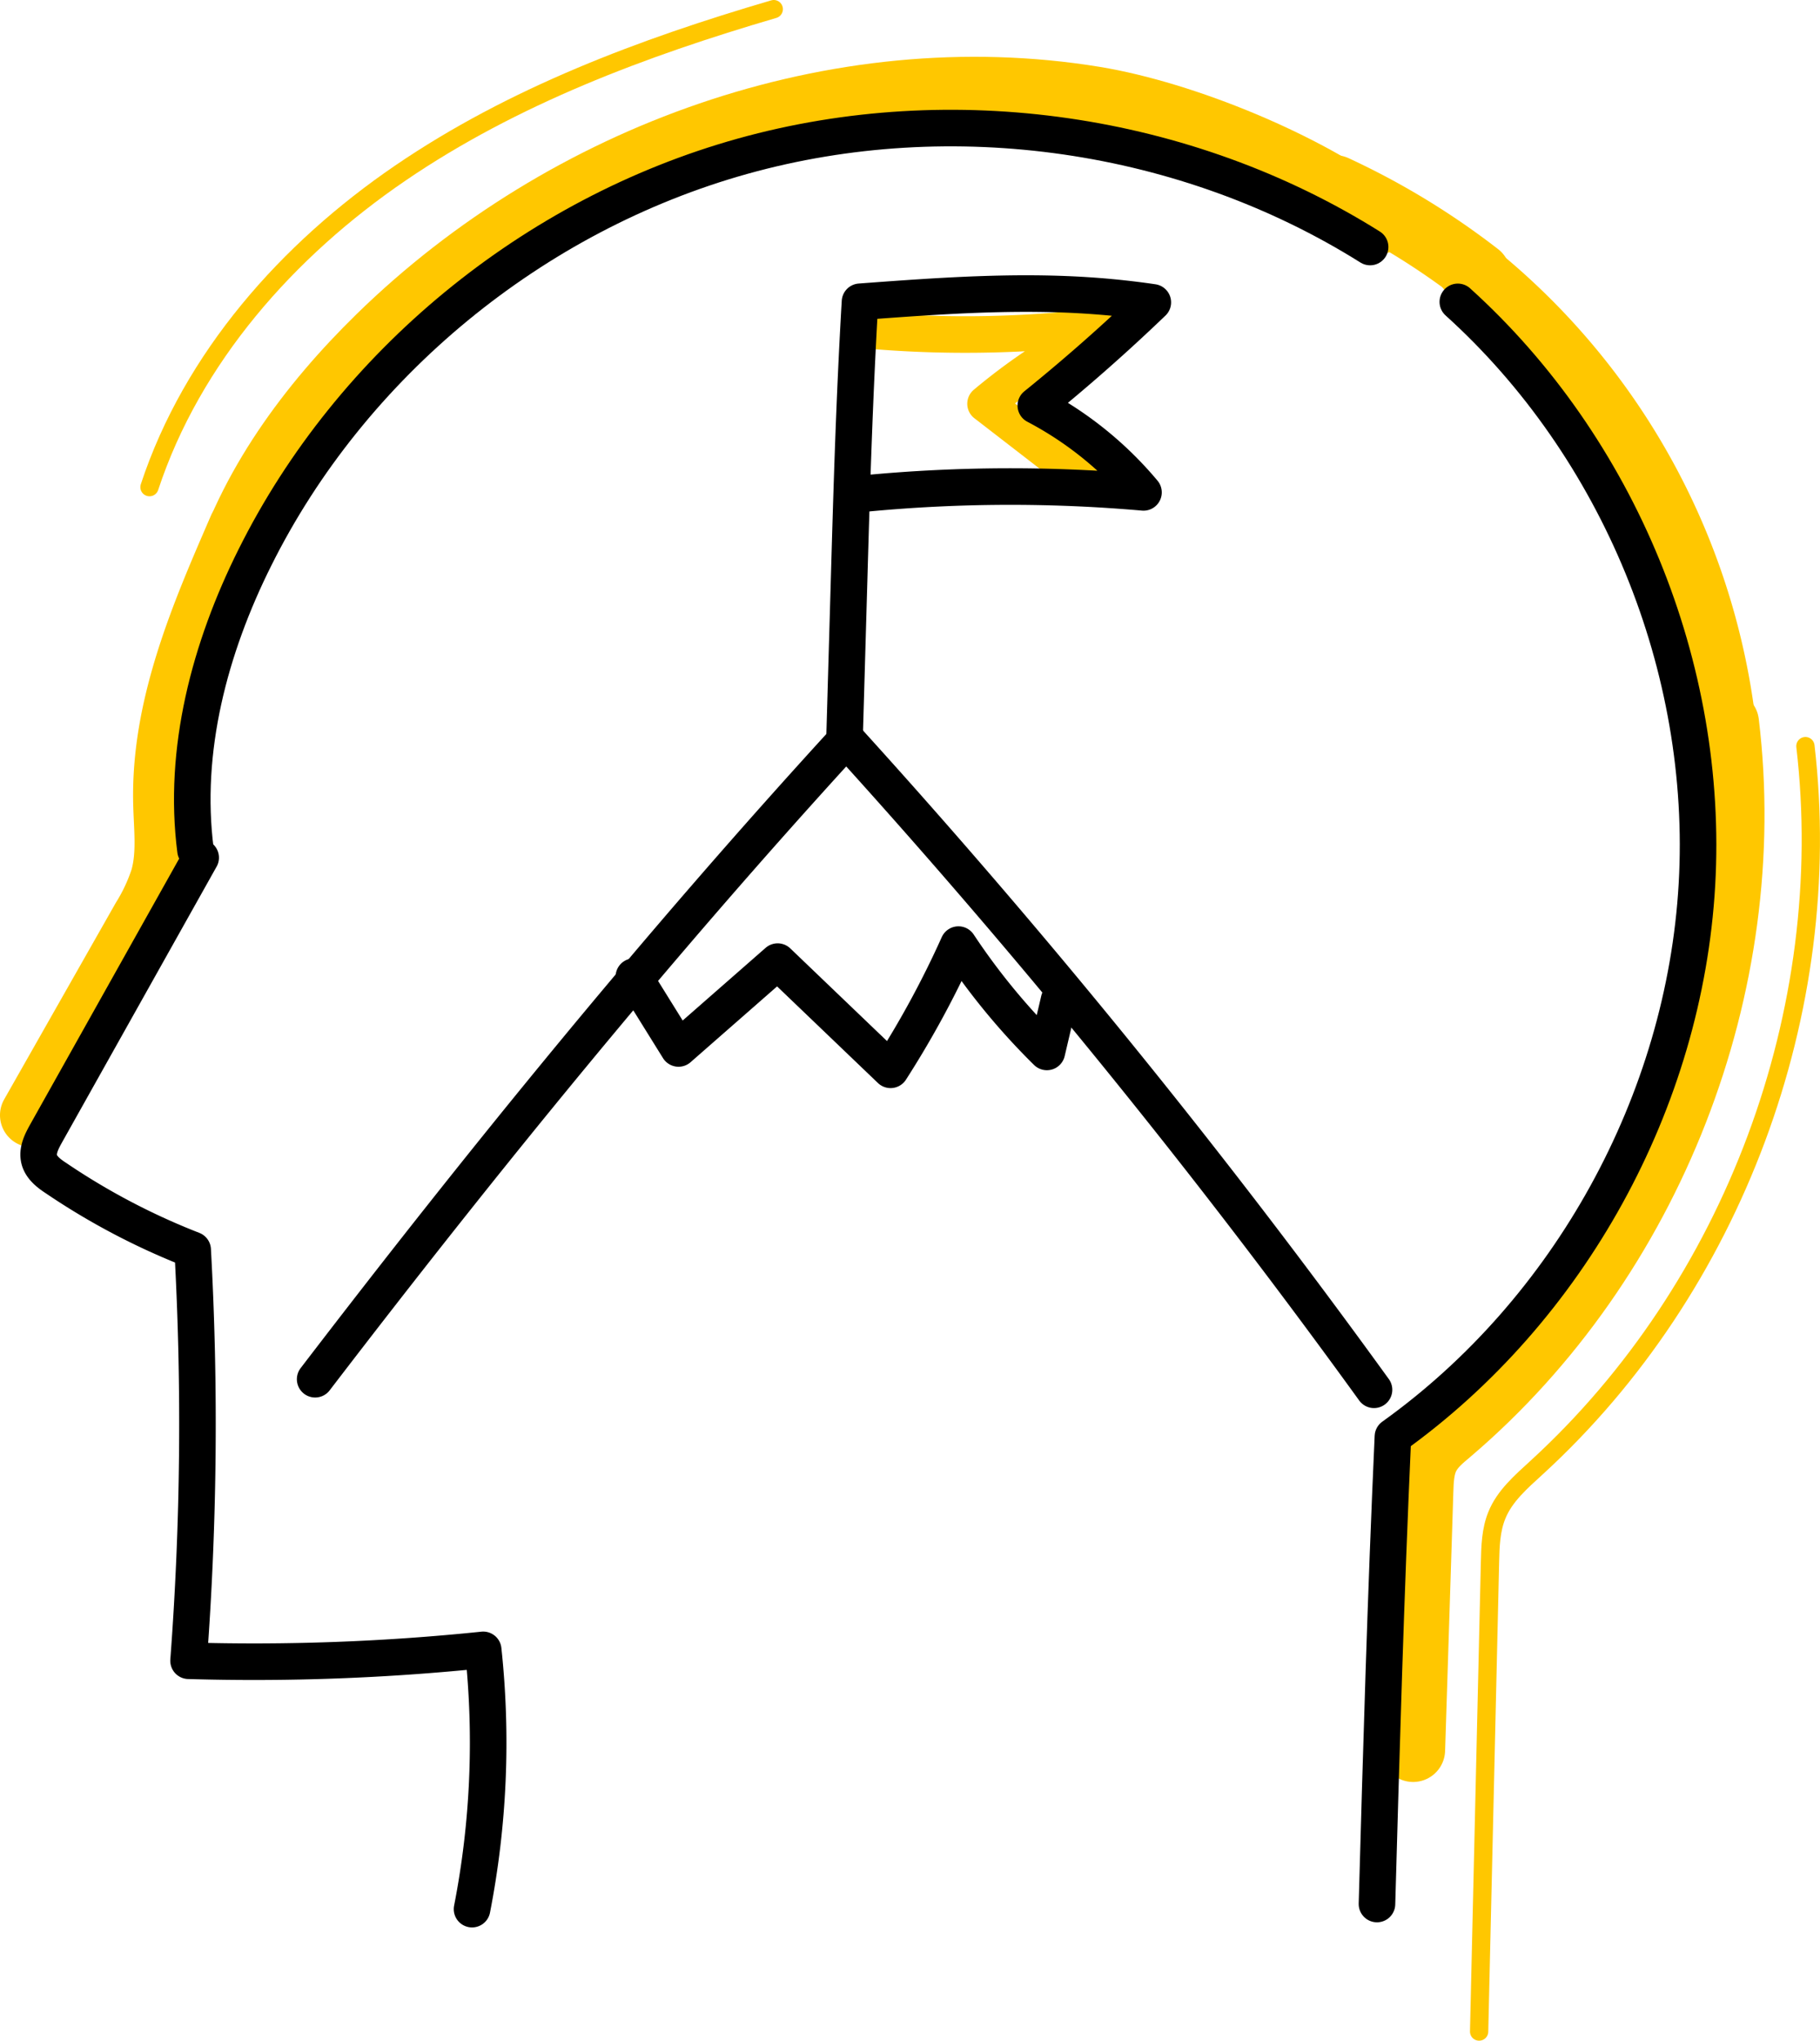
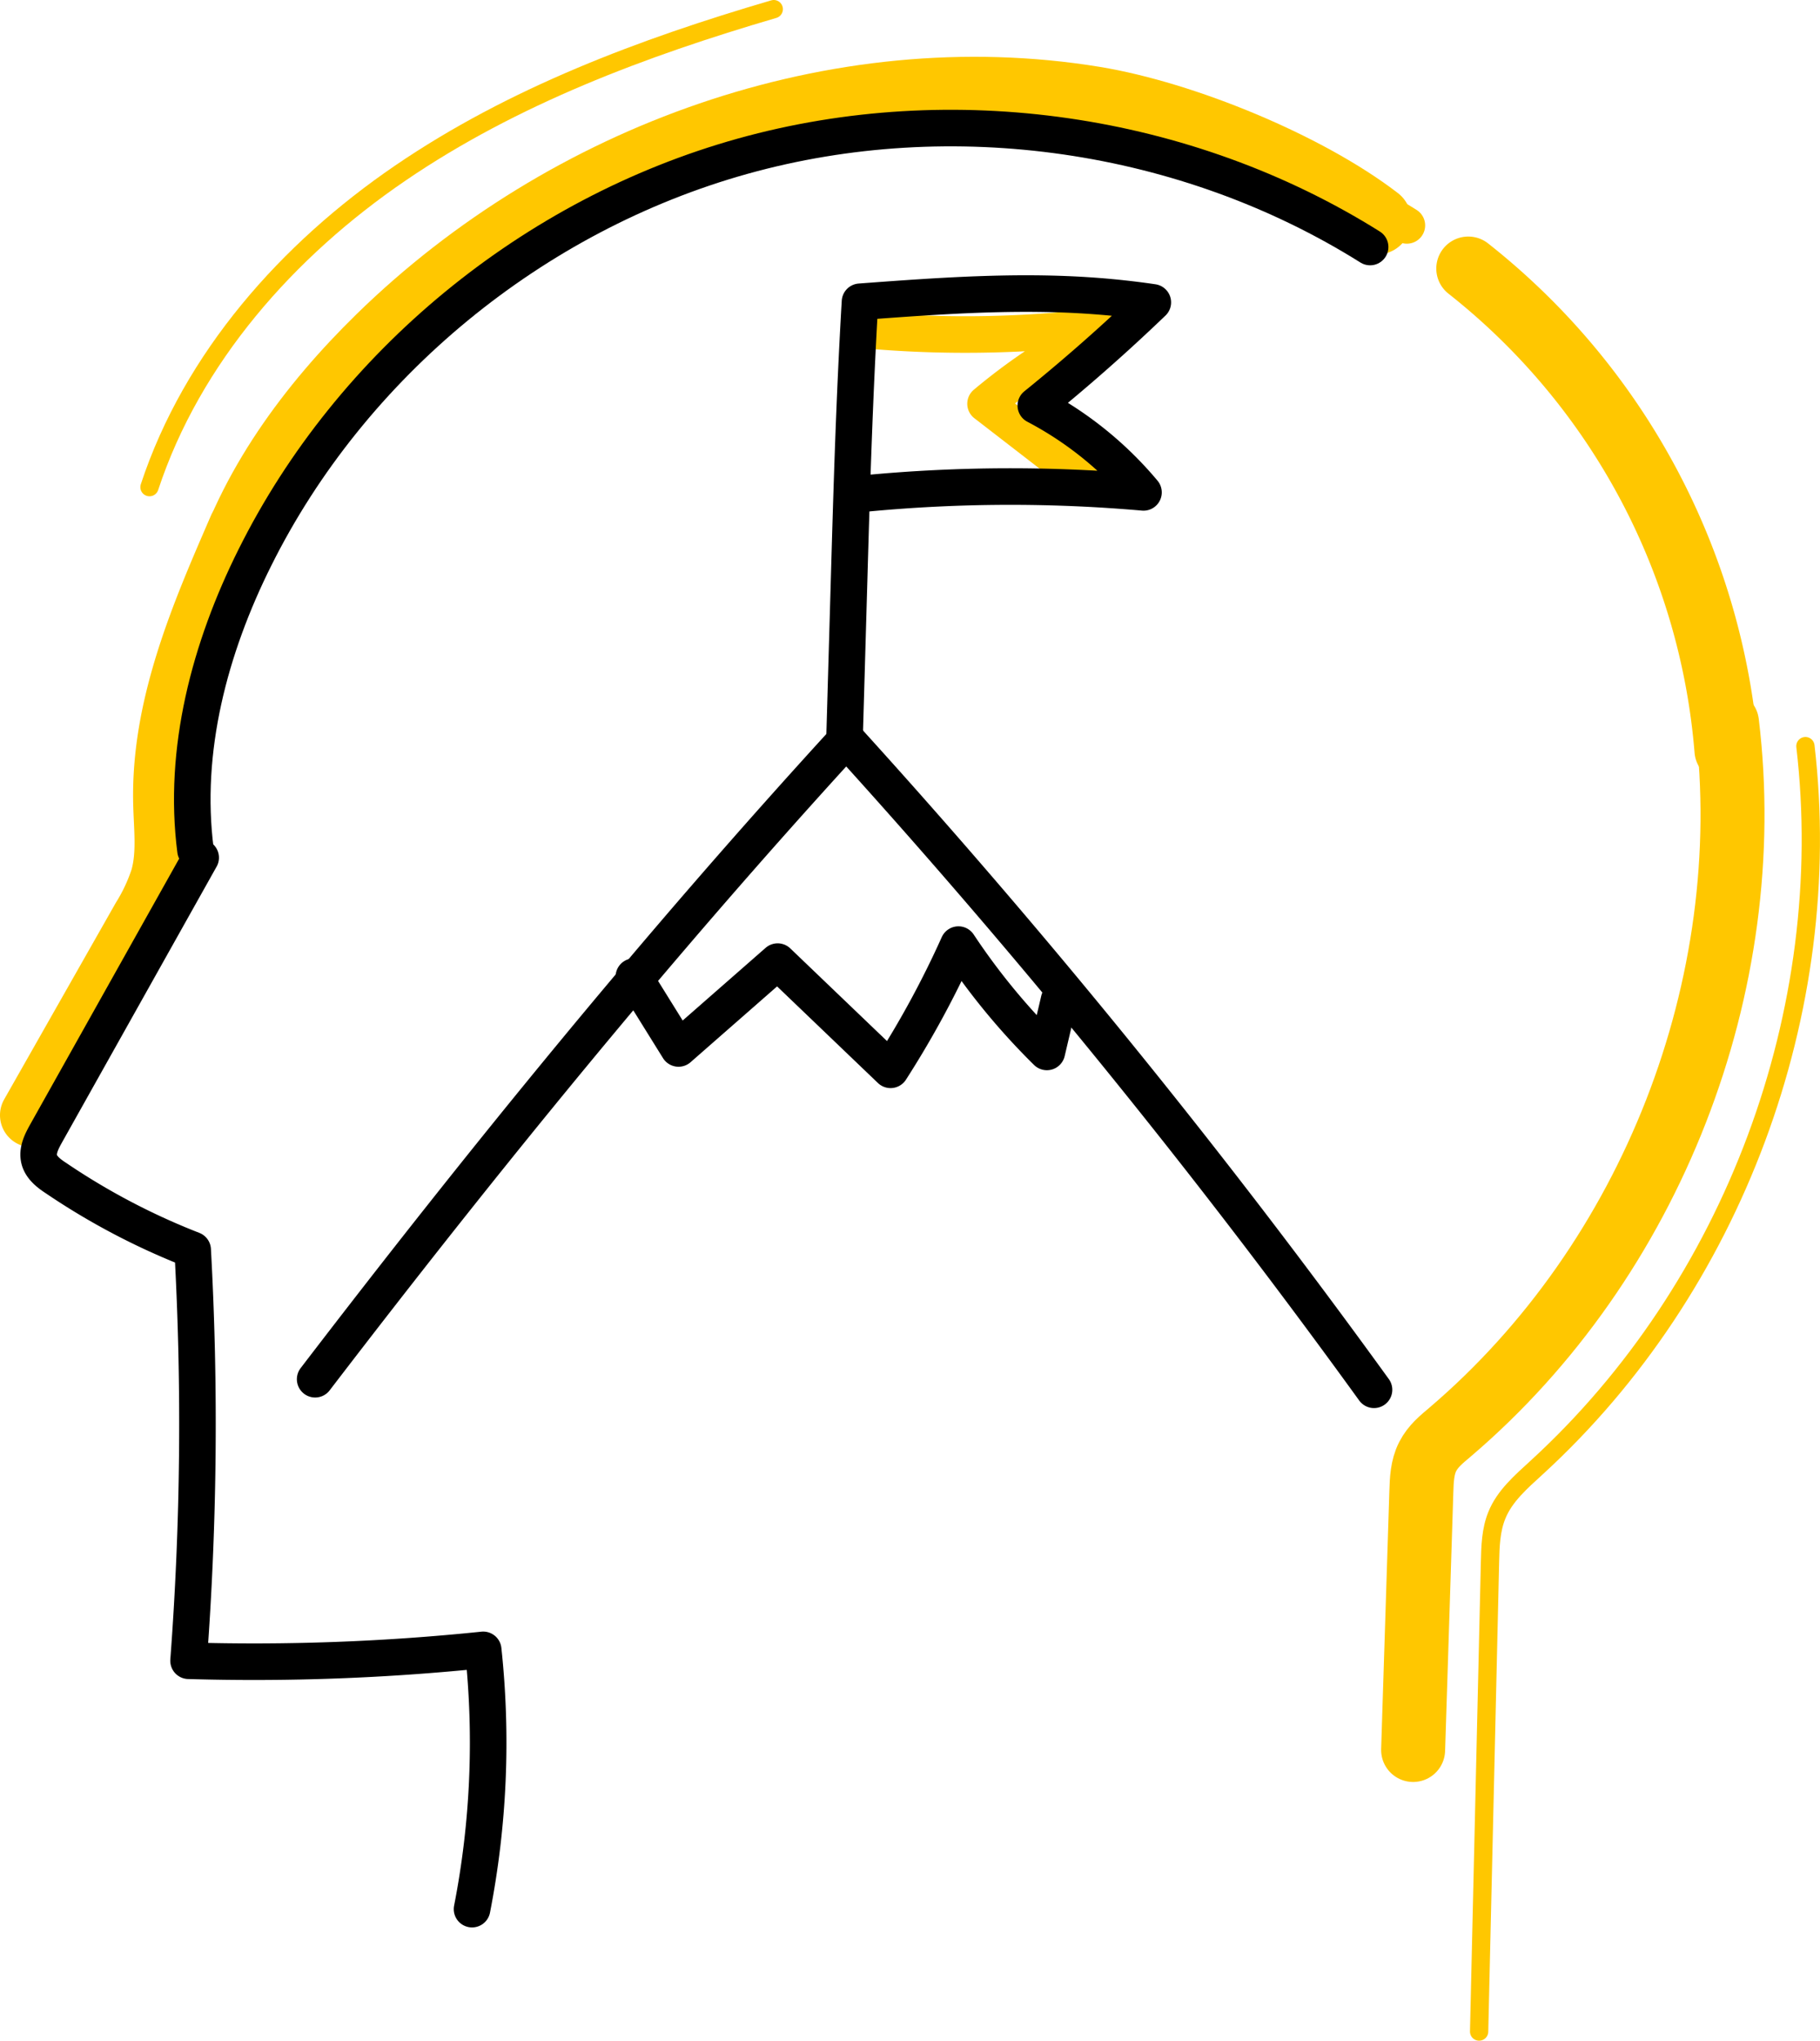
<svg xmlns="http://www.w3.org/2000/svg" viewBox="0 0 398.24 446.44">
  <defs>
    <style>.ae14267c-c01f-49e3-8179-6f2f05f73827,.afabc325-a647-4d7c-bf3e-124480c41260,.b40fac9f-9a81-4d15-b93a-a4f66f4d023d,.f408aafb-f02f-478f-be5f-0bd6e1f80d21,.f8cfe6f0-6add-4cff-9b69-29111fd78372{fill:none;stroke-linecap:round;stroke-linejoin:round;}.ae14267c-c01f-49e3-8179-6f2f05f73827,.afabc325-a647-4d7c-bf3e-124480c41260,.b40fac9f-9a81-4d15-b93a-a4f66f4d023d,.f408aafb-f02f-478f-be5f-0bd6e1f80d21{stroke:#ffc700;}.ae14267c-c01f-49e3-8179-6f2f05f73827{stroke-width:15px;}.f408aafb-f02f-478f-be5f-0bd6e1f80d21{stroke-width:14px;}.afabc325-a647-4d7c-bf3e-124480c41260,.f8cfe6f0-6add-4cff-9b69-29111fd78372{stroke-width:8px;}.b40fac9f-9a81-4d15-b93a-a4f66f4d023d{stroke-width:4px;}.f8cfe6f0-6add-4cff-9b69-29111fd78372{stroke:#000;}</style>
  </defs>
  <g id="a3313958-f423-48e7-9ff7-c7febe33aa82" data-name="Layer 3">
    <path class="ae14267c-c01f-49e3-8179-6f2f05f73827" d="M453.28,383.1c6-20.39,19.1-38.17,34.39-53.11,40.53-39.59,99.86-61.2,156.1-52,19.6,3.22,46.53,14.35,61.88,26.15" transform="translate(-404.35 -255.96)" />
    <path class="f408aafb-f02f-478f-be5f-0bd6e1f80d21" d="M725.63,314.71a149.57,149.57,0,0,1,56.49,105.36" transform="translate(-404.35 -255.96)" />
    <path class="afabc325-a647-4d7c-bf3e-124480c41260" d="M675.1,288.57a150,150,0,0,1,37.09,16.7" transform="translate(-404.35 -255.96)" />
    <path class="f408aafb-f02f-478f-be5f-0bd6e1f80d21" d="M713.56,638.8l1.8-56.51c.08-2.62.19-5.33,1.38-7.66s3.07-3.81,4.94-5.4c44-37.52,67.52-97.75,60.56-155.16" transform="translate(-404.35 -255.96)" />
    <path class="afabc325-a647-4d7c-bf3e-124480c41260" d="M596.19,328.38a246.14,246.14,0,0,0,50-1.15A130,130,0,0,0,620,344.29l22,17" transform="translate(-404.35 -255.96)" />
    <path class="b40fac9f-9a81-4d15-b93a-a4f66f4d023d" d="M799.4,419.19c6.76,57.9-15.82,118.48-58.82,157.83-3.37,3.09-7,6.21-8.7,10.44-1.32,3.23-1.42,6.81-1.5,10.3L728,700.4" transform="translate(-404.35 -255.96)" />
    <path class="f408aafb-f02f-478f-be5f-0bd6e1f80d21" d="M411.35,499.93,435.73,457a40.09,40.09,0,0,0,4.13-8.86c1.51-5.35.75-11,.63-16.57-.47-20.9,8.06-40.82,16.44-60" transform="translate(-404.35 -255.96)" />
    <path class="b40fac9f-9a81-4d15-b93a-a4f66f4d023d" d="M437.06,362.53c9.35-28.35,30.25-51.91,54.92-68.73s53-27.43,81.68-35.84" transform="translate(-404.35 -255.96)" />
-     <path class="f408aafb-f02f-478f-be5f-0bd6e1f80d21" d="M696.51,296.92A162.91,162.91,0,0,1,727.87,316" transform="translate(-404.35 -255.96)" />
  </g>
  <g id="f8732835-79a8-4c5d-84ba-008d62871c4e" data-name="Layer 2">
    <path class="f8cfe6f0-6add-4cff-9b69-29111fd78372" d="M507.64,673.62a190,190,0,0,0,2.44-56.72,487,487,0,0,1-64.47,2.38,691.23,691.23,0,0,0,.9-89.88,151.07,151.07,0,0,1-29.94-15.73c-1.53-1-3.14-2.24-3.62-4-.53-2,.51-4,1.51-5.79l33.8-60.29" transform="translate(-404.35 -255.96)" />
-     <path class="f8cfe6f0-6add-4cff-9b69-29111fd78372" d="M705.65,672.5c.94-33.45,1.89-66.9,3.49-102.27,38.64-27.64,63.8-73.3,66.52-120.73S758.58,353.83,723.34,322" transform="translate(-404.35 -255.96)" />
    <path class="f8cfe6f0-6add-4cff-9b69-29111fd78372" d="M447.13,442c-2.83-21.92,3.1-44.26,13-64.08,21.08-42.29,60.87-75,106.74-87.79S663.9,284.74,704.15,310" transform="translate(-404.35 -255.96)" />
    <path class="f8cfe6f0-6add-4cff-9b69-29111fd78372" d="M473.31,557.69c36.79-48.05,75-95,116.22-140A1651.72,1651.72,0,0,1,705,560" transform="translate(-404.35 -255.96)" />
    <path class="f8cfe6f0-6add-4cff-9b69-29111fd78372" d="M543.05,469.62l9.77,15.71,21.69-19L599.22,490a209.28,209.28,0,0,0,14.85-27.39,146.63,146.63,0,0,0,19.35,23.48l2.67-11.37" transform="translate(-404.35 -255.96)" />
    <path class="f8cfe6f0-6add-4cff-9b69-29111fd78372" d="M589.14,417.65l1-34.67c.57-19.91,1.15-39.81,2.39-61,17.1-1.27,34.28-2.54,51.39-1.27q6.36.47,12.68,1.4Q644.27,333.95,631,344.68a78,78,0,0,1,23.56,19,333.53,333.53,0,0,0-60.7.22" transform="translate(-404.35 -255.96)" />
  </g>
</svg>